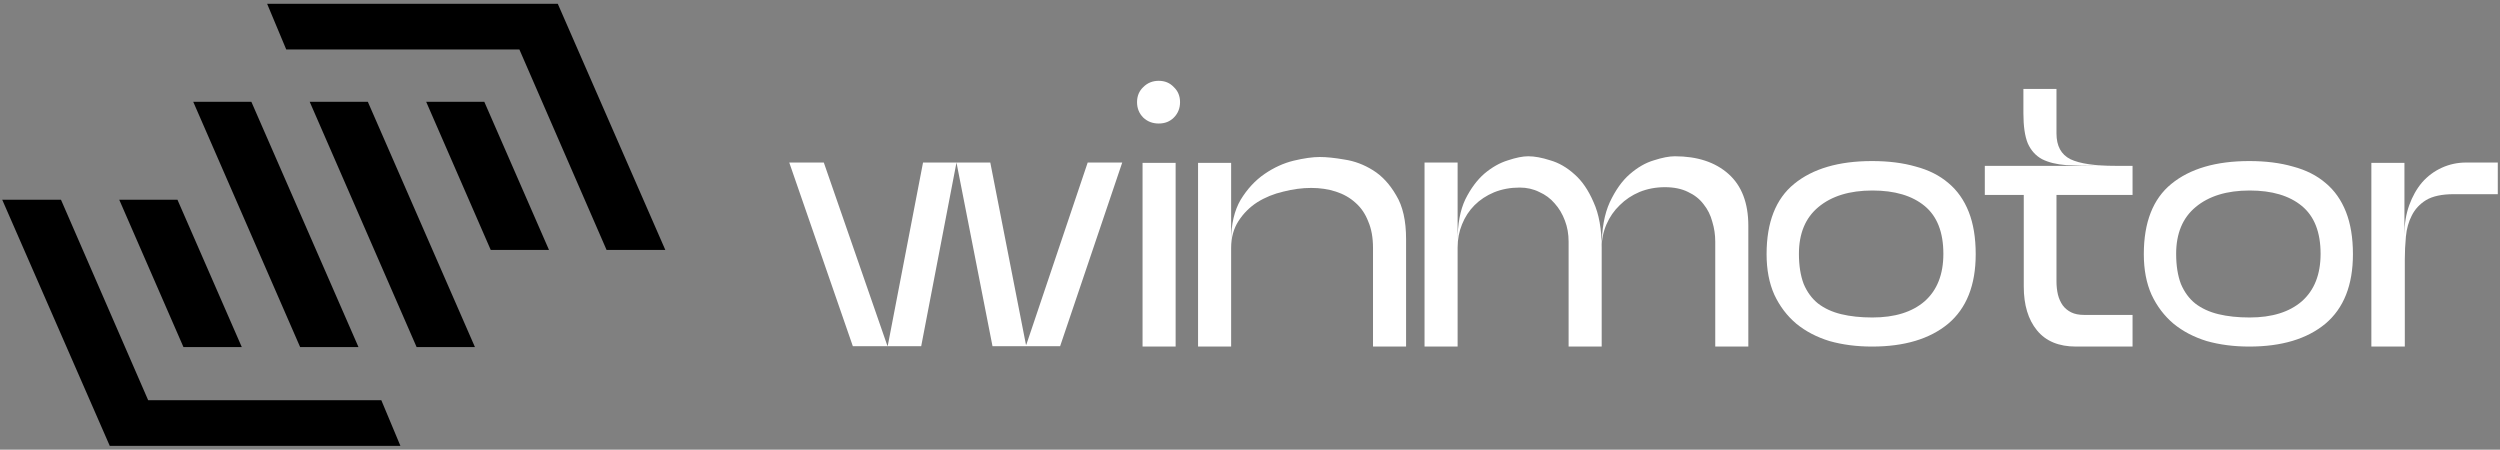
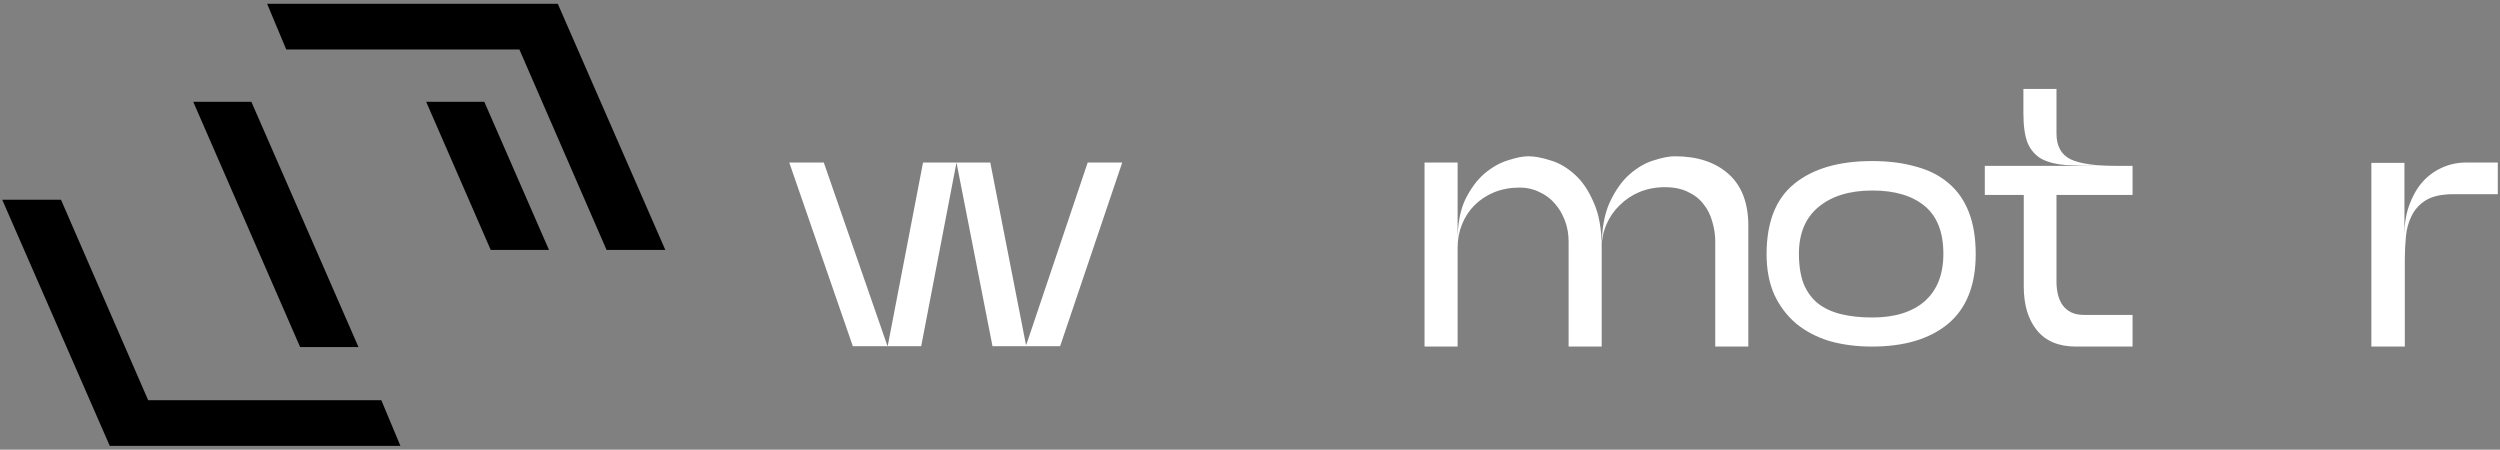
<svg xmlns="http://www.w3.org/2000/svg" width="328" height="59" viewBox="0 0 328 59" fill="none">
  <rect x="0" y="0" width="328" height="59" fill="#808080" stroke="none" />
  <path d="M8 26.205H0.291L14.401 58.5H52.535L50.029 52.509H19.44L8 26.205Z" fill="#FF481E" style="fill:#FF481E;fill:color(display-p3 1 0.282 0.118);fill-opacity:1;" />
  <path d="M39.379 45.538L25.351 13.353H32.977L47.033 45.538H39.379Z" fill="#FF481E" style="fill:#FF481E;fill:color(display-p3 1 0.282 0.118);fill-opacity:1;" />
-   <path d="M54.66 45.538L40.632 13.353H48.258L62.313 45.538H54.66Z" fill="#FF481E" style="fill:#FF481E;fill:color(display-p3 1 0.282 0.118);fill-opacity:1;" />
  <path d="M79.583 32.795H87.291L73.182 0.5L35.048 0.5L37.554 6.491L68.143 6.491L79.583 32.795Z" fill="#FF481E" style="fill:#FF481E;fill:color(display-p3 1 0.282 0.118);fill-opacity:1;" />
  <path d="M108.083 21.324L116.425 45.373H116.473L121.102 21.324H125.49L120.861 45.421H111.892L103.55 21.324H108.083ZM130.216 45.421L125.49 21.324H129.926L134.604 45.228H134.652L142.705 21.324H147.237L139.088 45.421H130.216Z" fill="white" style="fill:white;fill-opacity:1;" />
-   <path d="M152.025 16.205C151.221 16.205 150.546 15.947 150 15.432C149.453 14.885 149.18 14.209 149.18 13.404C149.18 12.599 149.453 11.939 150 11.424C150.546 10.877 151.221 10.603 152.025 10.603C152.829 10.603 153.488 10.877 154.002 11.424C154.549 11.939 154.822 12.599 154.822 13.404C154.822 14.209 154.549 14.885 154.002 15.432C153.488 15.947 152.829 16.205 152.025 16.205ZM149.903 21.372H154.243V45.469H149.903V21.372Z" fill="white" style="fill:white;fill-opacity:1;" />
-   <path d="M161.525 45.469H157.185V21.372H161.525V31.61C161.525 29.421 161.943 27.618 162.779 26.201C163.647 24.785 164.692 23.658 165.913 22.821C167.135 21.984 168.405 21.404 169.723 21.082C171.073 20.76 172.214 20.599 173.146 20.599C174.046 20.599 175.139 20.712 176.425 20.938C177.711 21.131 178.949 21.597 180.138 22.338C181.328 23.078 182.34 24.173 183.176 25.622C184.044 27.038 184.478 28.954 184.478 31.368V45.469H180.138V32.527C180.138 31.175 179.929 30.016 179.511 29.05C179.126 28.052 178.563 27.231 177.824 26.587C177.116 25.944 176.264 25.461 175.268 25.139C174.271 24.817 173.194 24.656 172.037 24.656C170.848 24.656 169.626 24.817 168.372 25.139C167.119 25.428 165.977 25.895 164.949 26.539C163.952 27.183 163.132 28.004 162.49 29.002C161.847 30 161.525 31.175 161.525 32.527V45.469Z" fill="white" style="fill:white;fill-opacity:1;" />
  <path d="M191.239 45.469H186.899V21.324H191.239V31.561C191.239 29.372 191.577 27.569 192.252 26.153C192.959 24.736 193.795 23.61 194.759 22.773C195.756 21.936 196.784 21.356 197.845 21.034C198.906 20.68 199.79 20.503 200.497 20.503C201.333 20.503 202.297 20.68 203.39 21.034C204.516 21.356 205.576 21.968 206.573 22.869C207.57 23.738 208.405 24.962 209.08 26.539C209.788 28.084 210.141 30.064 210.141 32.479C210.141 30.064 210.495 28.084 211.202 26.539C211.941 24.962 212.809 23.738 213.806 22.869C214.835 21.968 215.896 21.356 216.989 21.034C218.082 20.68 218.998 20.503 219.737 20.503C222.695 20.503 225.041 21.276 226.777 22.821C228.513 24.366 229.381 26.636 229.381 29.63V45.469H225.041V31.706C225.041 30.805 224.913 29.936 224.656 29.099C224.43 28.229 224.045 27.457 223.498 26.781C222.984 26.105 222.309 25.573 221.473 25.187C220.637 24.768 219.625 24.559 218.435 24.559C217.246 24.559 216.137 24.768 215.108 25.187C214.111 25.606 213.243 26.185 212.504 26.925C211.765 27.634 211.186 28.471 210.768 29.437C210.35 30.402 210.141 31.417 210.141 32.479V45.469H205.801V31.706C205.801 30.708 205.641 29.791 205.319 28.954C204.998 28.084 204.548 27.328 203.969 26.684C203.423 26.04 202.748 25.541 201.944 25.187C201.172 24.801 200.32 24.608 199.388 24.608C198.167 24.608 197.041 24.817 196.013 25.235C195.016 25.654 194.164 26.217 193.457 26.925C192.75 27.634 192.203 28.471 191.818 29.437C191.432 30.37 191.239 31.384 191.239 32.479V45.469Z" fill="white" style="fill:white;fill-opacity:1;" />
  <path d="M231.776 33.348C231.776 29.163 232.981 26.088 235.392 24.125C237.836 22.129 241.243 21.131 245.615 21.131C247.769 21.131 249.682 21.372 251.353 21.855C253.057 22.306 254.488 23.03 255.645 24.028C256.802 24.994 257.686 26.249 258.297 27.795C258.908 29.34 259.213 31.191 259.213 33.348C259.213 37.405 258.008 40.447 255.597 42.475C253.186 44.471 249.859 45.469 245.615 45.469C243.59 45.469 241.725 45.228 240.022 44.745C238.35 44.23 236.903 43.473 235.682 42.475C234.46 41.445 233.496 40.173 232.789 38.66C232.113 37.147 231.776 35.376 231.776 33.348ZM236.019 33.3C236.019 34.845 236.228 36.165 236.646 37.26C237.096 38.322 237.723 39.175 238.527 39.819C239.363 40.463 240.375 40.93 241.565 41.22C242.754 41.509 244.12 41.654 245.663 41.654C248.589 41.654 250.871 40.946 252.511 39.529C254.15 38.081 254.97 36.004 254.97 33.3C254.97 30.467 254.15 28.374 252.511 27.022C250.871 25.67 248.589 24.994 245.663 24.994C242.674 24.994 240.311 25.718 238.575 27.167C236.871 28.584 236.019 30.628 236.019 33.3Z" fill="white" style="fill:white;fill-opacity:1;" />
  <path d="M269.81 17.509C269.81 19.151 270.42 20.277 271.642 20.889C272.864 21.469 274.824 21.758 277.525 21.758H279.791V25.573H269.81V36.922C269.81 37.533 269.874 38.113 270.002 38.66C270.131 39.175 270.34 39.642 270.629 40.061C270.919 40.447 271.288 40.753 271.738 40.978C272.188 41.203 272.751 41.316 273.426 41.316H279.791V45.469H272.365C270.115 45.469 268.411 44.761 267.254 43.344C266.097 41.928 265.518 40.012 265.518 37.598V25.573H260.407V21.758H275.5C273.796 21.758 272.317 21.726 271.063 21.662C269.81 21.565 268.765 21.308 267.929 20.889C267.093 20.439 266.466 19.746 266.048 18.813C265.663 17.879 265.47 16.559 265.47 14.853V11.666H269.81V17.509Z" fill="white" style="fill:white;fill-opacity:1;" />
-   <path d="M281.268 33.348C281.268 29.163 282.473 26.088 284.884 24.125C287.327 22.129 290.735 21.131 295.107 21.131C297.261 21.131 299.173 21.372 300.845 21.855C302.549 22.306 303.979 23.03 305.137 24.028C306.294 24.994 307.178 26.249 307.789 27.795C308.399 29.34 308.705 31.191 308.705 33.348C308.705 37.405 307.499 40.447 305.088 42.475C302.677 44.471 299.35 45.469 295.107 45.469C293.081 45.469 291.217 45.228 289.513 44.745C287.842 44.23 286.395 43.473 285.173 42.475C283.952 41.445 282.987 40.173 282.28 38.66C281.605 37.147 281.268 35.376 281.268 33.348ZM285.511 33.3C285.511 34.845 285.72 36.165 286.138 37.26C286.588 38.322 287.215 39.175 288.018 39.819C288.854 40.463 289.867 40.93 291.056 41.22C292.246 41.509 293.612 41.654 295.155 41.654C298.08 41.654 300.363 40.946 302.002 39.529C303.642 38.081 304.461 36.004 304.461 33.3C304.461 30.467 303.642 28.374 302.002 27.022C300.363 25.67 298.08 24.994 295.155 24.994C292.165 24.994 289.803 25.718 288.067 27.167C286.363 28.584 285.511 30.628 285.511 33.3Z" fill="white" style="fill:white;fill-opacity:1;" />
  <path d="M327.71 25.477H321.924C320.381 25.477 319.175 25.734 318.307 26.249C317.472 26.765 316.845 27.441 316.427 28.278C316.009 29.082 315.752 30 315.655 31.03C315.559 32.06 315.511 33.075 315.511 34.072V45.469H311.123V21.372H315.462V30.789C315.462 29.372 315.671 28.084 316.089 26.925C316.507 25.767 317.07 24.768 317.777 23.931C318.516 23.094 319.384 22.451 320.381 22C321.377 21.549 322.438 21.324 323.563 21.324H327.71V25.477Z" fill="white" style="fill:white;fill-opacity:1;" />
  <path d="M63.539 13.353H55.913L64.386 32.795H72.029L63.539 13.353Z" fill="#FF481E" style="fill:#FF481E;fill:color(display-p3 1 0.282 0.118);fill-opacity:1;" />
-   <path d="M24.07 45.538H31.724L23.282 26.205H15.644L24.07 45.538Z" fill="#FF481E" style="fill:#FF481E;fill:color(display-p3 1 0.282 0.118);fill-opacity:1;" />
</svg>